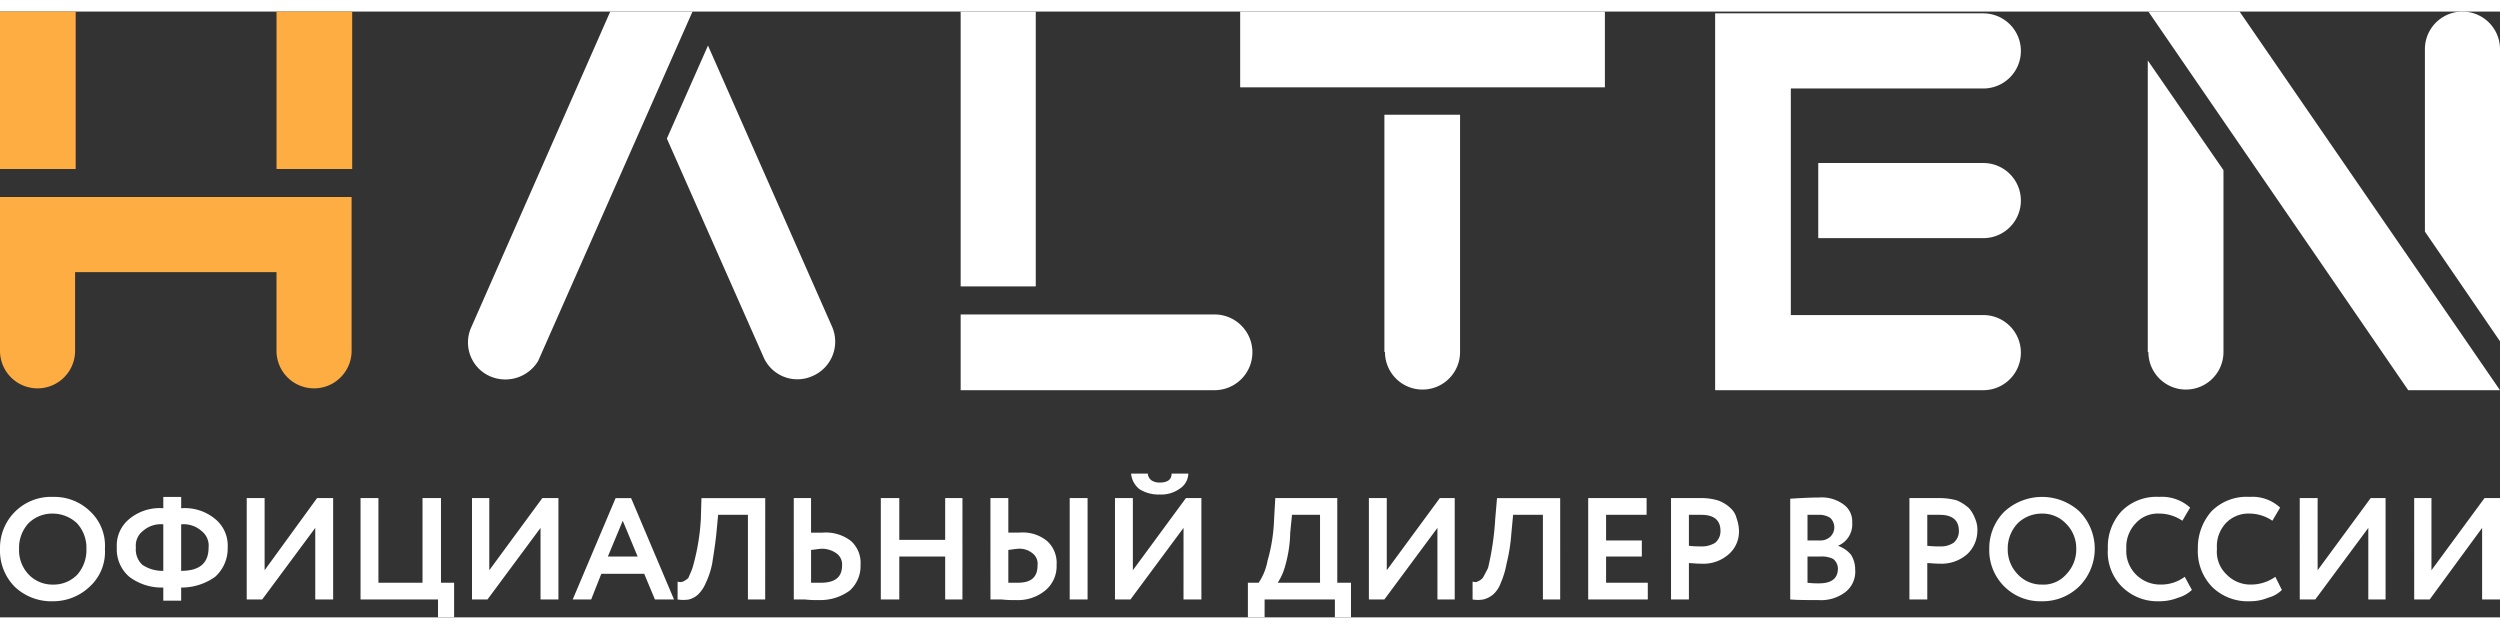
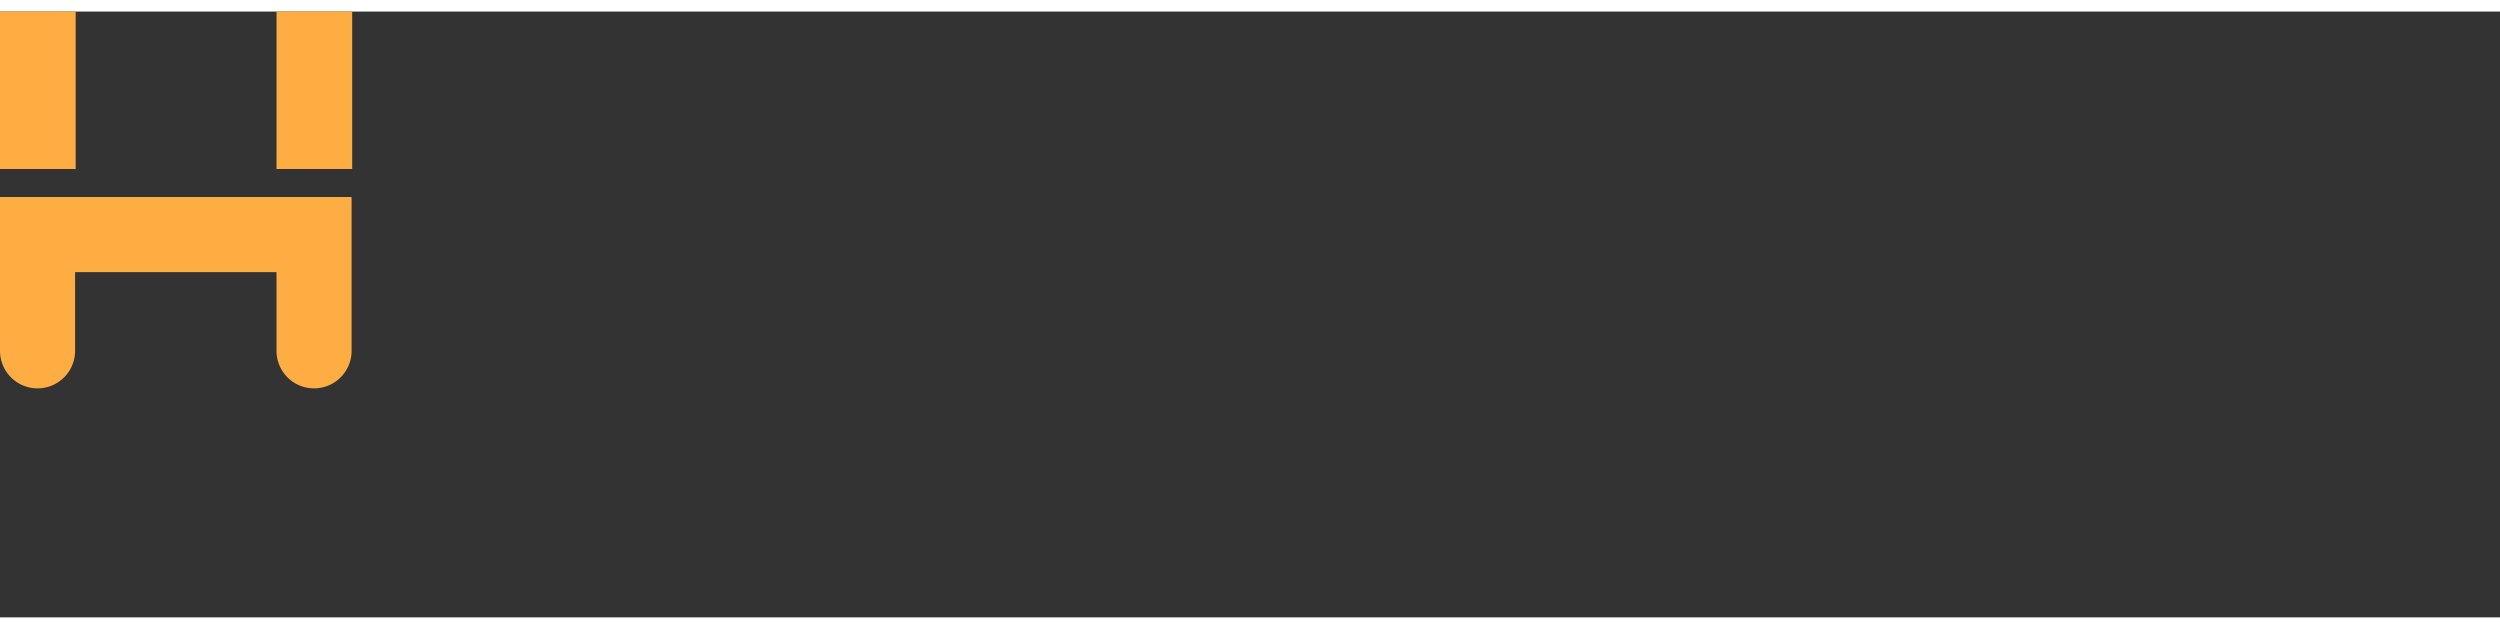
<svg xmlns="http://www.w3.org/2000/svg" id="Слой_1" data-name="Слой 1" viewBox="0 0 119.798 29.029" width="159px" height="40px">
  <rect x="0" y="0" width="119.798" height="29.029" fill="#333333" stroke="none" />
  <defs>
    <style>
      .cls-1 {
        fill: #fff;
      }

      .cls-1, .cls-2 {
        fill-rule: evenodd;
      }

      .cls-2 {
        fill: #fead43;
      }
    </style>
  </defs>
  <title>halten_logo</title>
  <g>
-     <path class="cls-1" d="M33.926,1.629,31.956,6.086,36.582,16.543a1.766,1.766,0,0,0,2.37.914,1.791,1.791,0,0,0,.914-2.371ZM29.243,0,22.589,15.114a1.767,1.767,0,0,0,.914,2.371,1.836,1.836,0,0,0,2.285-.743L33.184,0ZM46.034,0H49.633V13.171H46.034Zm0,18.143H58.2a1.814,1.814,0,0,0,0-3.629H46.034v3.629Z" />
    <path class="cls-2" d="M13.251,0H16.877V7.543H13.251ZM0,0H3.627V7.543H0ZM0,8.886v7.371a1.799,1.799,0,1,0,3.598,0V12.486h9.652v3.771a1.799,1.799,0,1,0,3.598,0V8.886Z" />
-     <path class="cls-1" d="M66.367,16.314a1.799,1.799,0,1,0,3.598,0V4.943H66.339V16.314ZM59.428,0H76.905V3.629H59.428Zm35.611,3.686a1.8,1.8,0,0,0,0-3.6H82.188V18.143H95.039a1.8,1.8,0,0,0,0-3.6h-9.224V3.686Z" />
-     <path class="cls-1" d="M95.039,10.857a1.8,1.8,0,0,0,0-3.6H87.129v3.6ZM119.798,1.8a1.799,1.799,0,1,0-3.598,0v8.743L119.798,15.8V1.8ZM102.949,0l12.451,18.143h4.398L107.319,0Zm0,16.314a1.799,1.799,0,1,0,3.598,0V7.6l-3.627-5.257V16.314Z" />
-     <path class="cls-1" d="M118.941,24.743l-2.513,3.429h-.742V23.314h.828v3.457l2.542-3.457h.742v4.857h-.857ZM0,25.714v.057a2.454,2.454,0,0,0,.714,1.8,2.546,2.546,0,0,0,1.828.686,2.53,2.53,0,0,0,1.771-.714,2.251,2.251,0,0,0,.714-1.8,2.251,2.251,0,0,0-.714-1.8,2.456,2.456,0,0,0-1.771-.686A2.442,2.442,0,0,0,0,25.714Zm113.487-.971-2.542,3.429h-.743V23.314h.857v3.457l2.542-3.457h.714v4.857H113.487ZM109.032,27.086l.314.629a1.421,1.421,0,0,1-.657.371,2.224,2.224,0,0,1-.885.171,2.432,2.432,0,0,1-1.799-.686,2.457,2.457,0,0,1-.685-1.829,2.634,2.634,0,0,1,.657-1.8,2.369,2.369,0,0,1,1.828-.686,1.942,1.942,0,0,1,1.456.514l-.371.629a1.947,1.947,0,0,0-1.085-.343,1.485,1.485,0,0,0-1.142.457,1.621,1.621,0,0,0-.428,1.229,1.5,1.5,0,0,0,.457,1.229,1.59,1.59,0,0,0,1.199.486,2.018,2.018,0,0,0,1.142-.371Zm-4.341,0,.343.629a1.59,1.59,0,0,1-.657.371,2.367,2.367,0,0,1-.914.171,2.41,2.41,0,0,1-1.771-.686,2.351,2.351,0,0,1-.685-1.829,2.505,2.505,0,0,1,.657-1.8,2.345,2.345,0,0,1,1.799-.686,2.01,2.01,0,0,1,1.485.514l-.371.629a1.968,1.968,0,0,0-1.114-.343,1.424,1.424,0,0,0-1.114.457,1.638,1.638,0,0,0-.457,1.229,1.596,1.596,0,0,0,.457,1.229,1.635,1.635,0,0,0,1.199.486,1.885,1.885,0,0,0,1.142-.371Zm-8.482-1.343a1.704,1.704,0,0,0,.485,1.229,1.553,1.553,0,0,0,1.142.486,1.445,1.445,0,0,0,1.171-.486,1.704,1.704,0,0,0,.485-1.229,1.662,1.662,0,0,0-.514-1.229,1.547,1.547,0,0,0-1.142-.457,1.645,1.645,0,0,0-1.142.457,1.752,1.752,0,0,0-.485,1.229Zm-.885,0a2.483,2.483,0,0,1,.714-1.771,2.662,2.662,0,0,1,3.598-.029,2.553,2.553,0,0,1,0,3.6,2.499,2.499,0,0,1-1.799.714,2.441,2.441,0,0,1-2.513-2.514Zm-2.37-1.629h-.6V25.6a4.859,4.859,0,0,0,.6.029,1.119,1.119,0,0,0,.657-.171.719.719,0,0,0,.257-.571c0-.514-.314-.771-.914-.771Zm-.6,2.314v1.743H91.498V23.314h1.371a3.082,3.082,0,0,1,.914.114,2.195,2.195,0,0,1,.571.371,1.673,1.673,0,0,1,.286.486,1.326,1.326,0,0,1,.114.6A1.538,1.538,0,0,1,94.268,26a1.851,1.851,0,0,1-1.285.457c-.286,0-.485-.029-.628-.029Zm-5.226-2.314h-.514v1.229h.571a.698.698,0,0,0,.514-.171.623.623,0,0,0,0-.914.982.982,0,0,0-.571-.143Zm.086,2h-.6v1.257a4.262,4.262,0,0,0,.543.029c.6,0,.914-.229.914-.714a.597.597,0,0,0-.228-.457,1.232,1.232,0,0,0-.628-.114Zm-1.428,2.057V23.343c.485-.029.942-.057,1.371-.057a1.769,1.769,0,0,1,1.199.343.994.994,0,0,1,.4.857A1.109,1.109,0,0,1,88.071,25.6h0a1.378,1.378,0,0,1,.628.429,1.321,1.321,0,0,1,.2.714,1.235,1.235,0,0,1-.485,1.086A1.916,1.916,0,0,1,87.129,28.2c-.571,0-1.028,0-1.342-.029Zm-4.255-4.057h-.6V25.6a4.67,4.67,0,0,0,.571.029,1.218,1.218,0,0,0,.685-.171.719.719,0,0,0,.257-.571c0-.514-.314-.771-.914-.771Zm-.6,2.314v1.743h-.857V23.314h1.399a2.705,2.705,0,0,1,.857.114A1.665,1.665,0,0,1,82.931,23.8a.956.956,0,0,1,.286.486,1.868,1.868,0,0,1,.114.6A1.436,1.436,0,0,1,82.845,26a1.827,1.827,0,0,1-1.314.457c-.257,0-.485-.029-.6-.029Zm-1.97,1.743H76.105V23.314H78.904v.8h-1.942v1.229h1.713v.771H76.962v1.257h1.999Zm-4.198,0H73.935V24.114H72.507l-.086.914a8.317,8.317,0,0,1-.228,1.429,4.156,4.156,0,0,1-.286.943,1.306,1.306,0,0,1-.371.543,1.146,1.146,0,0,1-.457.229,1.542,1.542,0,0,1-.514,0v-.857c.114.029.2.029.228,0a.674.674,0,0,0,.257-.171c.086-.143.171-.314.257-.486a13.475,13.475,0,0,0,.343-2.343l.086-1h3.027Zm-5.883-3.429-2.542,3.429h-.742V23.314H66.453v3.457l2.542-3.457h.714v4.857h-.828Zm-6.968-.629-.086.857a6.058,6.058,0,0,1-.228,1.543,2.797,2.797,0,0,1-.371.857h2.028V24.114Zm-1.314,4.914h-.8V27.371h.514a2.747,2.747,0,0,0,.428-1.057,8.156,8.156,0,0,0,.314-2l.057-1h2.97v4.057h.657v1.657h-.771v-.857H60.599Zm-6.397-6.886h.8c.029.286.257.429.571.429.371,0,.571-.143.571-.429h.8a.88.88,0,0,1-.4.714,1.509,1.509,0,0,1-.971.286,1.693,1.693,0,0,1-.971-.257,1.074,1.074,0,0,1-.4-.743Zm2.513,2.6-2.542,3.429h-.743V23.314h.857v3.457l2.542-3.457h.742v4.857h-.857Zm-9.253-1.429h.857v1.657h.514a1.844,1.844,0,0,1,1.342.4,1.408,1.408,0,0,1,.457,1.143,1.509,1.509,0,0,1-.543,1.229A2.056,2.056,0,0,1,48.69,28.2a4.849,4.849,0,0,1-.685-.029h-.543Zm1.342,2.429c-.086,0-.257.029-.485.057v1.571H48.776c.628,0,.942-.257.942-.829a.631.631,0,0,0-.228-.571.989.989,0,0,0-.685-.229Zm3.313,2.429h-.857V23.314h.857Zm-5.997,0H45.292V26.114H43.093v2.057h-.885V23.314h.885v2H45.292v-2h.828Zm-8.082-4.857h.828v1.657h.543a1.966,1.966,0,0,1,1.371.4,1.408,1.408,0,0,1,.457,1.143,1.576,1.576,0,0,1-.514,1.229,2.36,2.36,0,0,1-1.485.457,4.849,4.849,0,0,1-.685-.029h-.514Zm1.314,2.429c-.086,0-.228.029-.485.057v1.571h.457c.685,0,1.028-.257,1.028-.829a.647.647,0,0,0-.257-.571,1.21,1.21,0,0,0-.743-.229Zm-2.684,2.429H35.84V24.114H34.412l-.086.914c-.057.543-.143,1.057-.2,1.429a4.012,4.012,0,0,1-.314.943,1.641,1.641,0,0,1-.371.543,1.049,1.049,0,0,1-.428.229,1.726,1.726,0,0,1-.543,0v-.857a.386.386,0,0,0,.257,0,.992.992,0,0,0,.257-.171c.057-.143.143-.314.2-.486a10.458,10.458,0,0,0,.4-2.343l.029-1h3.056Zm-6.111-2.057L29.842,24.4l-.714,1.714Zm-2.227,2.057h-.885l2.056-4.857h.742l2.056,4.857h-.914l-.514-1.229H28.814Zm-2.427-3.429-2.542,3.429h-.742V23.314h.828v3.457l2.542-3.457h.771v4.857h-.857Zm-4.912,3.429H17.277V23.314h.857v4.057h2.113V23.314h.885v4.057h.628v1.657h-.771Zm-5.883-3.429-2.542,3.429h-.742V23.314h.857v3.457l2.513-3.457h.771v4.857h-.857Zm-8.596.943a1.001,1.001,0,0,0,.314.829A1.728,1.728,0,0,0,7.825,26.8V24.571a1.288,1.288,0,0,0-.971.314.886.886,0,0,0-.343.8Zm3.484,0a.886.886,0,0,0-.343-.8,1.288,1.288,0,0,0-.971-.314V26.8c.885,0,1.314-.371,1.314-1.114ZM8.681,28.229H7.825V27.6A2.576,2.576,0,0,1,6.197,27.086a1.735,1.735,0,0,1-.6-1.4A1.64,1.64,0,0,1,6.197,24.314,2.279,2.279,0,0,1,7.825,23.8v-.543h.857V23.8a2.279,2.279,0,0,1,1.628.514,1.64,1.64,0,0,1,.6,1.371,1.816,1.816,0,0,1-.6,1.4A2.76,2.76,0,0,1,8.681,27.6ZM.914,25.743a1.682,1.682,0,0,0,.457,1.229,1.571,1.571,0,0,0,1.171.486,1.571,1.571,0,0,0,1.171-.486,1.789,1.789,0,0,0,.428-1.229,1.728,1.728,0,0,0-.457-1.229,1.698,1.698,0,0,0-1.142-.457,1.614,1.614,0,0,0-1.171.457,1.728,1.728,0,0,0-.457,1.229Z" />
  </g>
</svg>